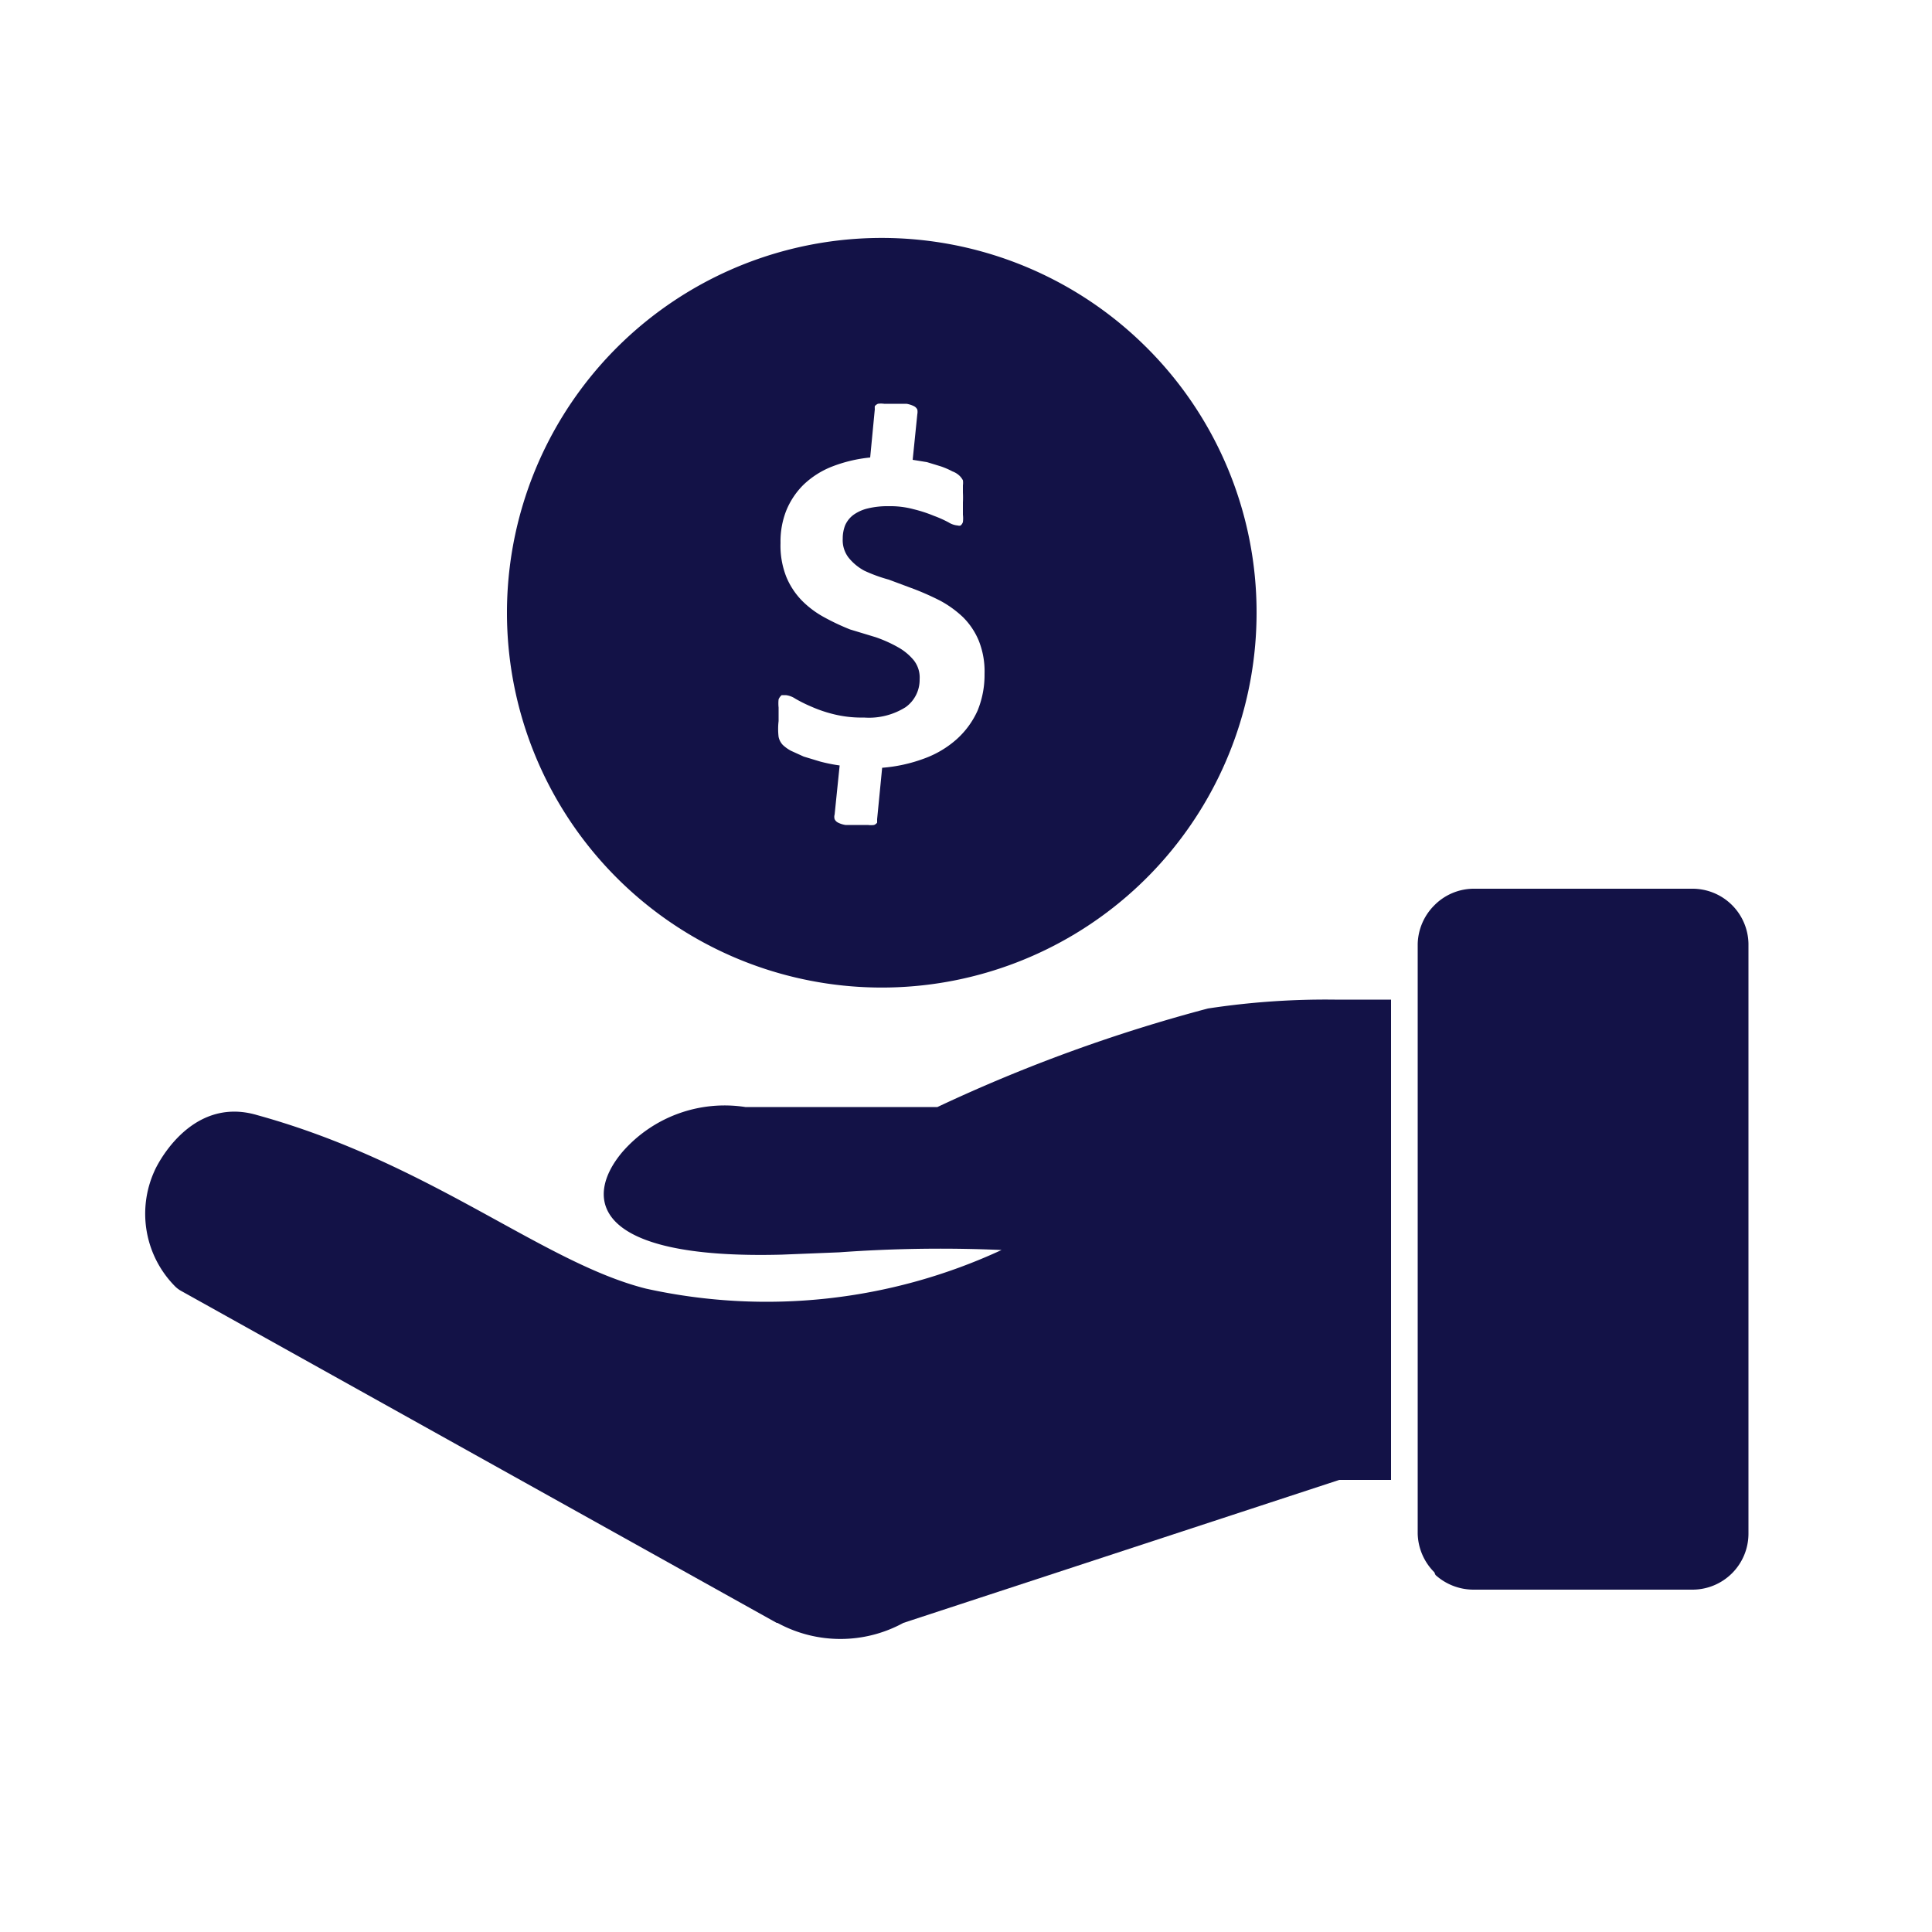
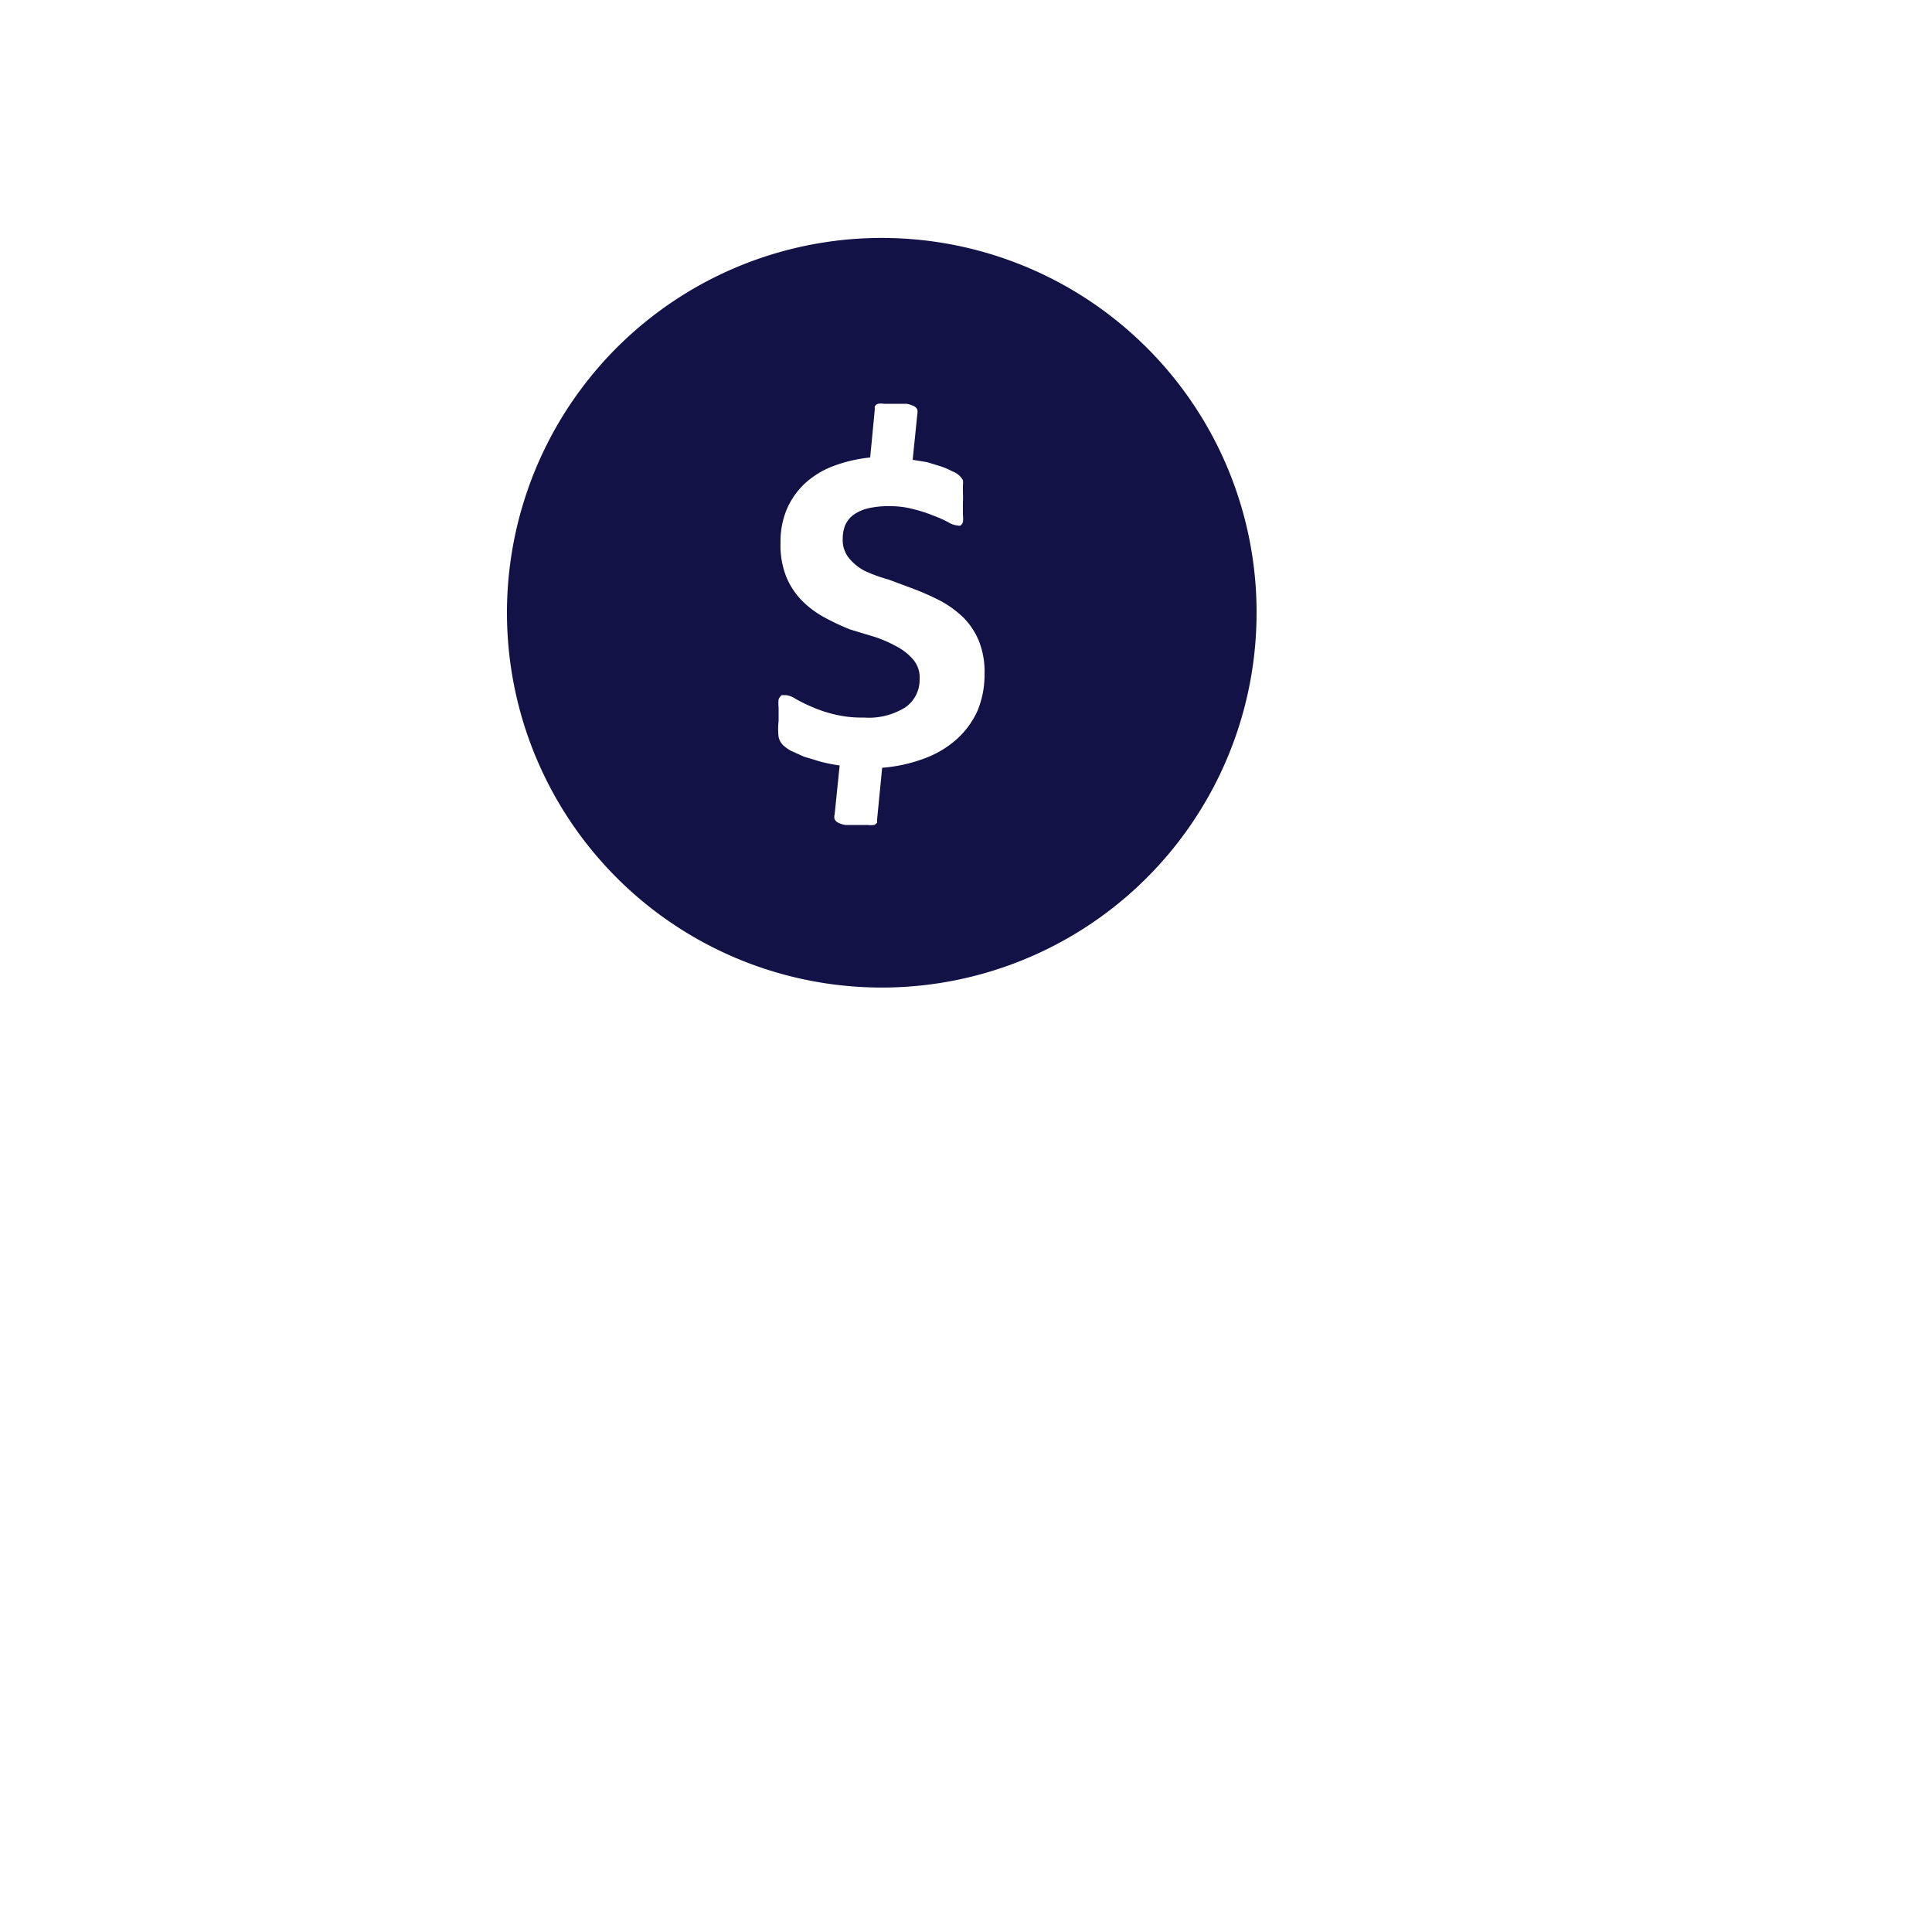
<svg xmlns="http://www.w3.org/2000/svg" id="Layer_1" data-name="Layer 1" viewBox="0 0 50 50">
  <defs>
    <style>.cls-1{fill:#131247;}</style>
  </defs>
  <title>icon</title>
-   <path class="cls-1" d="M20.12,42a3.4,3.4,0,0,0,3.26,0L34.66,38.3H36V25.87l-1.46,0a20.2,20.2,0,0,0-3.28.23h0a41.06,41.06,0,0,0-7,2.55H19.29a3.51,3.51,0,0,0-3.18,1.16c-1,1.18-.82,2.79,4.12,2.66l1.49-.06a36.25,36.25,0,0,1,4.2-.06,14.47,14.47,0,0,1-9.2,1c-2.67-.67-5.57-3.25-10.06-4.49C4.88,28.33,4,30.29,4,30.3a2.67,2.67,0,0,0,.54,3,.7.7,0,0,0,.15.11L20.1,42Z" />
-   <path class="cls-1" d="M37.15,40.76a1.47,1.47,0,0,0,1,.38h5.66a1.45,1.45,0,0,0,1.44-1.45V24.42A1.45,1.45,0,0,0,43.78,23H38.12v0a1.44,1.44,0,0,0-1,.43,1.46,1.46,0,0,0-.43,1V39.69a1.46,1.46,0,0,0,.43,1Z" />
  <path class="cls-1" d="M29.68,9a9.7,9.7,0,1,0,2.84,6.86A9.67,9.67,0,0,0,29.68,9ZM25.3,18.39a2.22,2.22,0,0,1-.54.74,2.59,2.59,0,0,1-.84.5,4,4,0,0,1-1.09.24l-.13,1.33,0,.09a.17.17,0,0,1-.08.06.59.59,0,0,1-.16,0h0l-.26,0-.32,0a.64.64,0,0,1-.19-.06.19.19,0,0,1-.09-.09.21.21,0,0,1,0-.12l.13-1.27a4.26,4.26,0,0,1-.5-.1l-.43-.13-.33-.15a1,1,0,0,1-.21-.15.43.43,0,0,1-.11-.21,1.76,1.76,0,0,1,0-.41c0-.14,0-.26,0-.35a1,1,0,0,1,0-.21.28.28,0,0,1,.08-.11l.11,0a.57.57,0,0,1,.24.09,3.55,3.55,0,0,0,.4.2,3.47,3.47,0,0,0,.58.2,3,3,0,0,0,.8.09,1.78,1.78,0,0,0,1.08-.27.87.87,0,0,0,.36-.72.72.72,0,0,0-.15-.49,1.42,1.42,0,0,0-.41-.34,3.43,3.43,0,0,0-.58-.26L22,16.29a6,6,0,0,1-.66-.31,2.48,2.48,0,0,1-.58-.43,1.94,1.94,0,0,1-.41-.62,2.2,2.2,0,0,1-.15-.88,2.17,2.17,0,0,1,.15-.84,2,2,0,0,1,.45-.67,2.26,2.26,0,0,1,.72-.46,3.74,3.74,0,0,1,1-.24l.12-1.25a.5.5,0,0,1,0-.08.24.24,0,0,1,.08-.06.58.58,0,0,1,.16,0l.26,0,.32,0a.71.71,0,0,1,.19.06.19.19,0,0,1,.09.09.32.32,0,0,1,0,.12l-.12,1.18.37.06.36.11a2.08,2.08,0,0,1,.3.13.53.53,0,0,1,.19.12.46.46,0,0,1,.08.11.49.49,0,0,1,0,.13c0,.06,0,.11,0,.19a2.36,2.36,0,0,1,0,.25c0,.13,0,.24,0,.32a.78.78,0,0,1,0,.19.19.19,0,0,1-.06.09.11.11,0,0,1-.07,0,.53.53,0,0,1-.24-.08,2.91,2.91,0,0,0-.38-.17,3.55,3.55,0,0,0-.52-.17,2.33,2.33,0,0,0-.65-.08,2.19,2.19,0,0,0-.55.06,1.06,1.06,0,0,0-.37.17.68.68,0,0,0-.21.27.94.94,0,0,0-.06.34.74.74,0,0,0,.15.49,1.33,1.33,0,0,0,.41.34A3.94,3.94,0,0,0,23,15l.67.25a7,7,0,0,1,.67.3,2.75,2.75,0,0,1,.58.42,1.86,1.86,0,0,1,.41.61,2.14,2.14,0,0,1,.15.86A2.44,2.44,0,0,1,25.3,18.39Z" />
</svg>